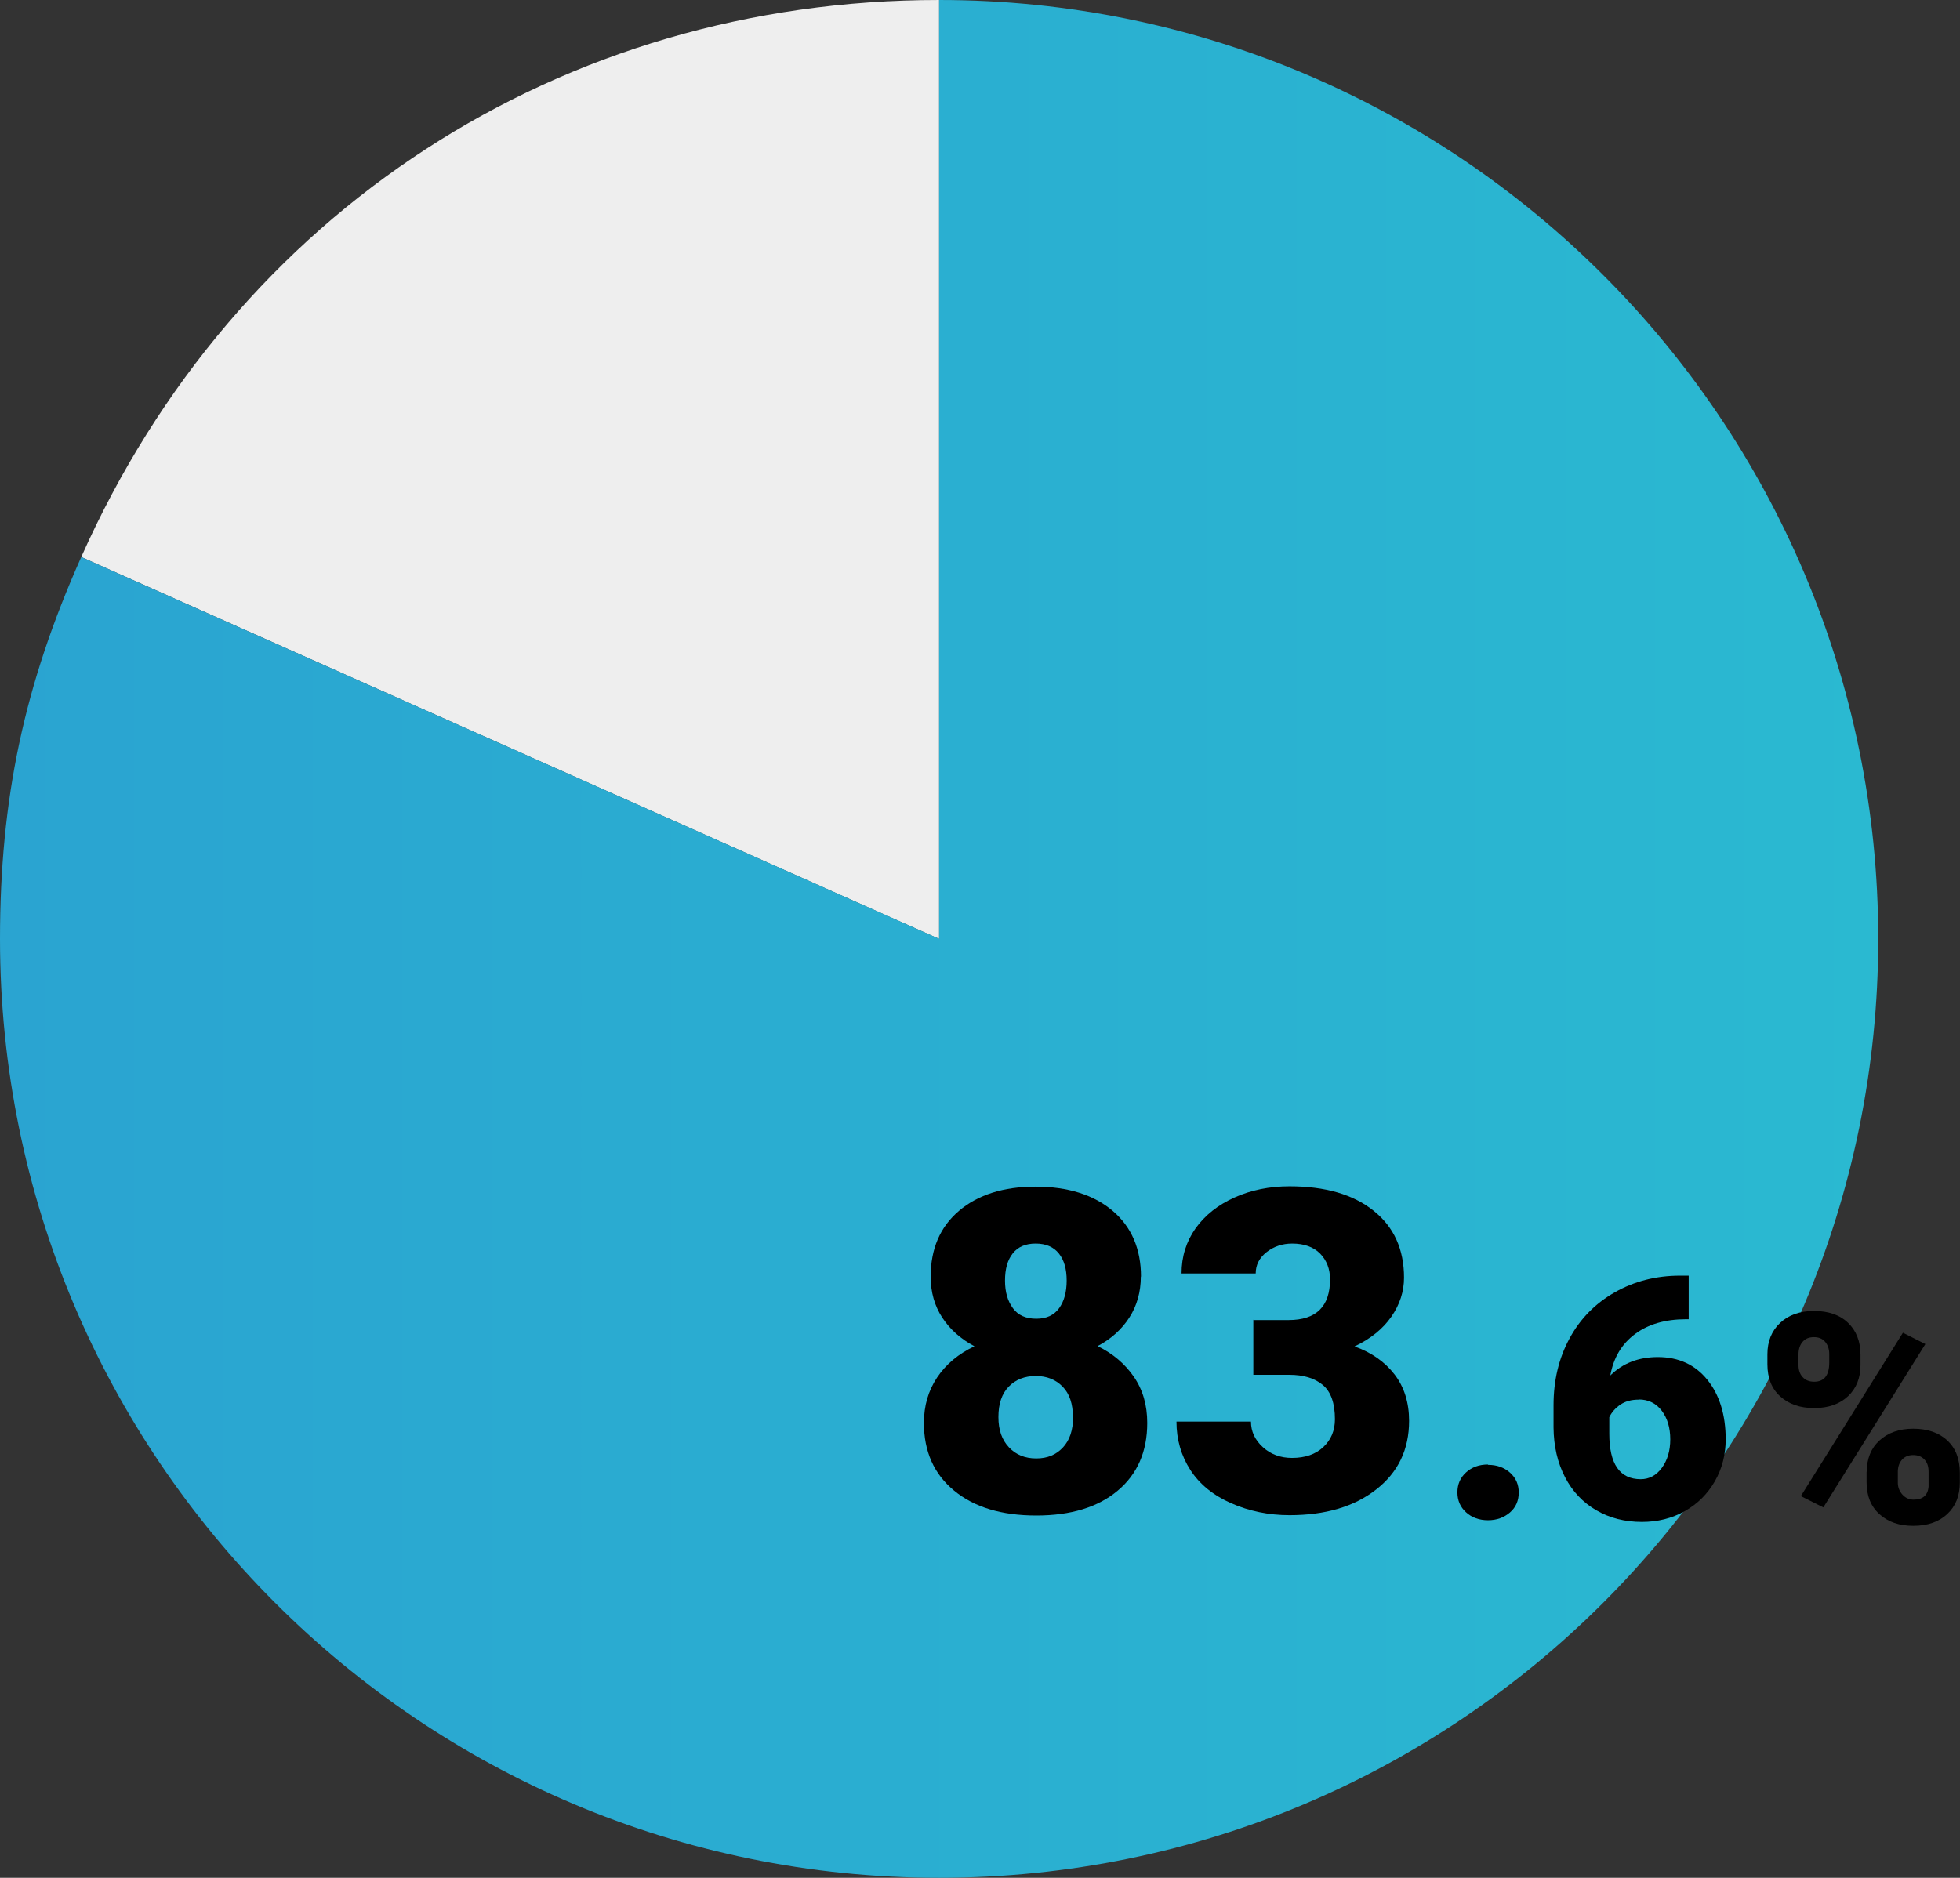
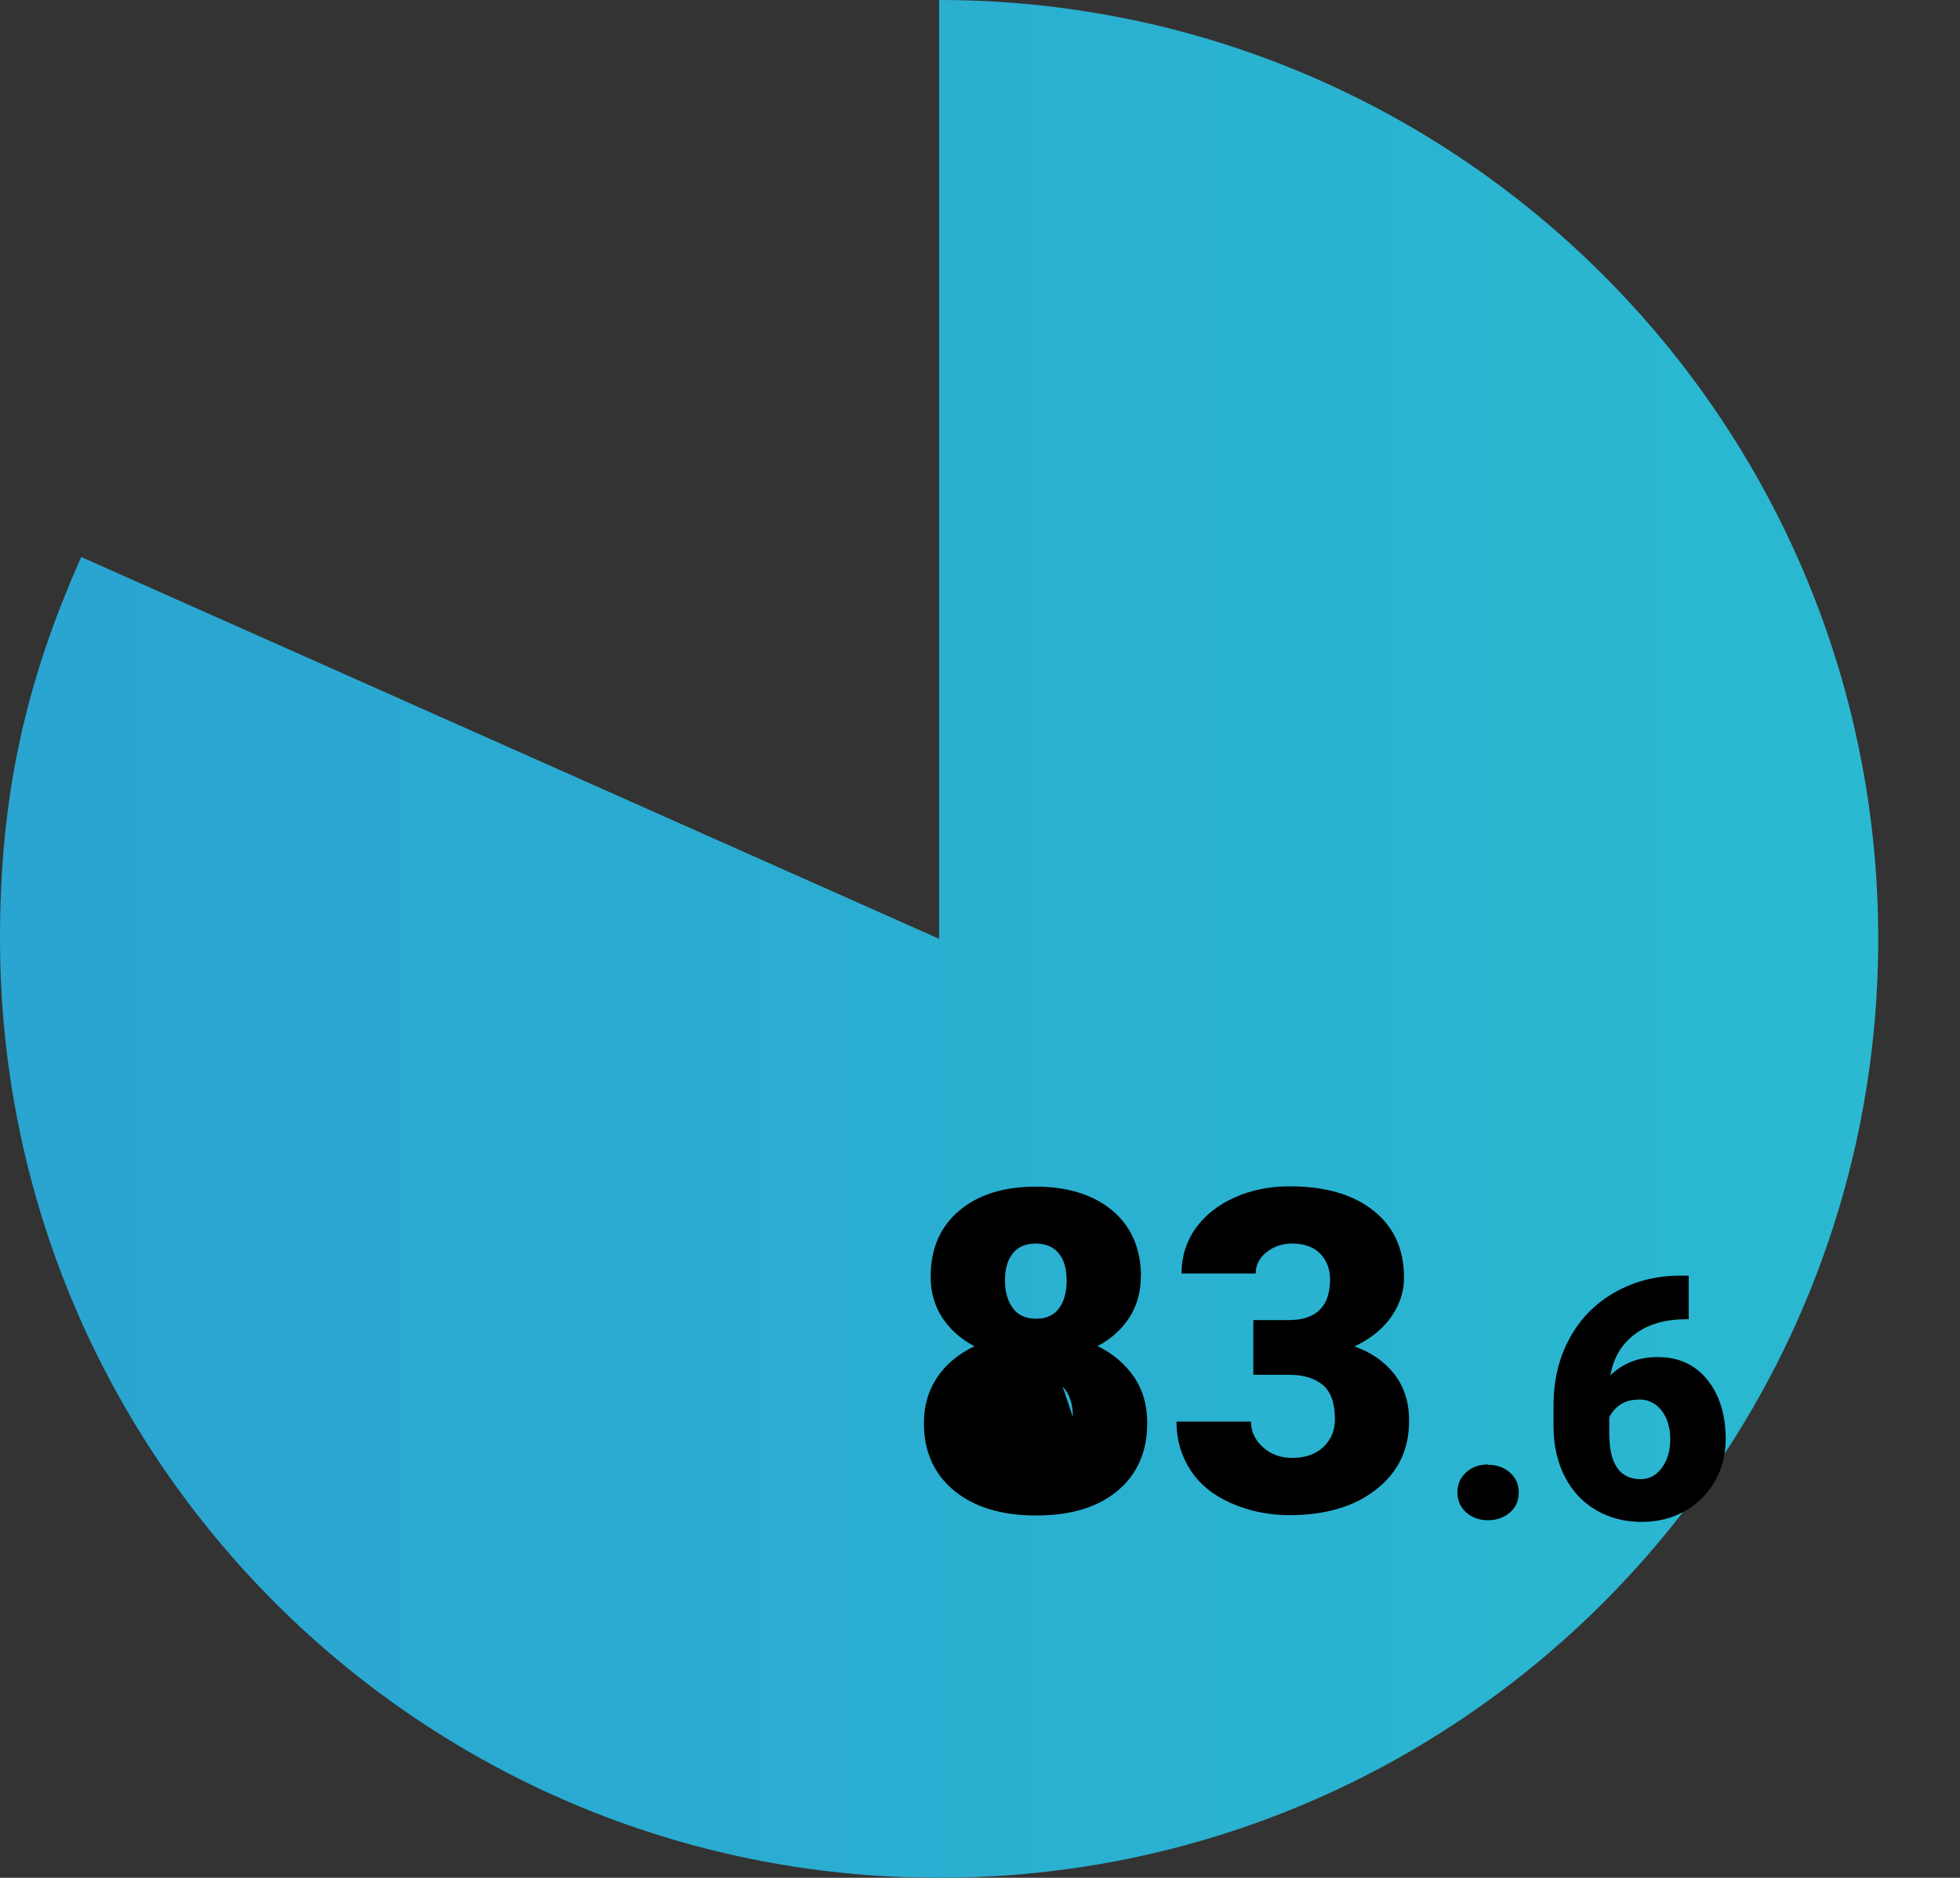
<svg xmlns="http://www.w3.org/2000/svg" viewBox="0 0 116.02 111.18">
  <rect x="0" y="0" width="116.02" height="111.18" fill="#333333" stroke="none" />
  <linearGradient id="a" gradientUnits="userSpaceOnUse" x1="0" x2="111.18" y1="55.59" y2="55.59">
    <stop offset="0" stop-color="#2aa4d1" />
    <stop offset="1" stop-color="#2ab9d1" />
  </linearGradient>
-   <path d="m55.59 55.59-50.78-22.61c9.1-20.45 28.4-32.98 50.78-32.98z" fill="#eee" />
  <path d="m55.59 55.59v-55.59c30.7 0 55.59 24.89 55.59 55.59s-24.89 55.59-55.59 55.59-55.59-24.89-55.59-55.59c0-8.29 1.43-15.04 4.81-22.61l50.79 22.61z" fill="url(#a)" />
-   <path d="m67.53 75.58c0 .92-.23 1.73-.68 2.43s-1.08 1.27-1.88 1.69c.9.44 1.62 1.05 2.15 1.82s.79 1.68.79 2.73c0 1.69-.58 3.03-1.75 4.01s-2.77 1.47-4.82 1.47-3.68-.49-4.87-1.48c-1.19-.98-1.78-2.32-1.78-4 0-1.02.26-1.91.78-2.69s1.26-1.4 2.21-1.85c-.81-.43-1.44-.99-1.9-1.69s-.69-1.51-.69-2.43c0-1.65.56-2.95 1.68-3.9s2.63-1.43 4.53-1.43 3.44.48 4.56 1.43 1.68 2.26 1.68 3.9zm-4.02 8.32c0-.78-.2-1.38-.61-1.8s-.94-.63-1.59-.63-1.19.21-1.6.63-.61 1.02-.61 1.8.21 1.35.62 1.79.95.66 1.62.66 1.18-.22 1.58-.65.6-1.03.6-1.8zm-2.21-10.27c-.59 0-1.04.19-1.35.58s-.46.92-.46 1.61.16 1.22.47 1.64.77.62 1.38.62 1.05-.21 1.35-.62.45-.96.45-1.64-.15-1.21-.46-1.6-.77-.59-1.37-.59z" />
+   <path d="m67.53 75.58c0 .92-.23 1.73-.68 2.43s-1.08 1.27-1.88 1.69c.9.44 1.62 1.05 2.15 1.82s.79 1.68.79 2.73c0 1.69-.58 3.03-1.75 4.01s-2.77 1.47-4.82 1.47-3.68-.49-4.87-1.48c-1.19-.98-1.78-2.32-1.78-4 0-1.02.26-1.91.78-2.69s1.26-1.4 2.21-1.85c-.81-.43-1.44-.99-1.9-1.69s-.69-1.51-.69-2.43c0-1.65.56-2.95 1.68-3.9s2.63-1.43 4.53-1.43 3.44.48 4.56 1.43 1.68 2.26 1.68 3.9zm-4.02 8.32c0-.78-.2-1.38-.61-1.8zm-2.21-10.27c-.59 0-1.04.19-1.35.58s-.46.92-.46 1.61.16 1.22.47 1.64.77.62 1.38.62 1.05-.21 1.35-.62.45-.96.45-1.64-.15-1.21-.46-1.6-.77-.59-1.37-.59z" />
  <path d="m74.2 78.16h2.07c1.64 0 2.46-.8 2.46-2.41 0-.62-.2-1.13-.59-1.53-.39-.39-.94-.59-1.65-.59-.58 0-1.09.17-1.52.51s-.64.76-.64 1.26h-4.39c0-1 .28-1.89.83-2.67.56-.78 1.33-1.39 2.31-1.83s2.07-.66 3.25-.66c2.11 0 3.77.48 4.97 1.44 1.21.96 1.81 2.29 1.81 3.97 0 .82-.25 1.59-.75 2.31s-1.23 1.31-2.18 1.76c1.01.36 1.8.92 2.37 1.66s.86 1.66.86 2.75c0 1.69-.65 3.05-1.95 4.06-1.3 1.02-3.01 1.52-5.13 1.52-1.24 0-2.39-.24-3.46-.71-1.06-.47-1.87-1.13-2.41-1.97s-.82-1.79-.82-2.86h4.41c0 .58.23 1.08.7 1.51s1.05.64 1.73.64c.77 0 1.39-.21 1.85-.64s.69-.98.69-1.65c0-.95-.24-1.63-.72-2.03s-1.14-.6-1.98-.6h-2.13v-3.27z" />
  <path d="m88.08 86.73c.52 0 .95.15 1.3.46s.52.7.52 1.18-.17.88-.52 1.18-.78.46-1.3.46-.96-.16-1.3-.47-.51-.7-.51-1.18.17-.87.51-1.18.77-.47 1.3-.47z" />
  <path d="m99.96 75.53v2.58h-.15c-1.23 0-2.24.29-3.03.88s-1.27 1.4-1.46 2.45c.74-.73 1.68-1.09 2.81-1.09 1.23 0 2.21.45 2.93 1.34s1.09 2.07 1.09 3.53c0 .9-.21 1.73-.64 2.48s-1.02 1.34-1.78 1.77-1.61.64-2.54.64c-1.01 0-1.91-.23-2.7-.69s-1.41-1.11-1.85-1.96-.67-1.83-.68-2.94v-1.32c0-1.46.31-2.78.94-3.94.63-1.17 1.52-2.08 2.68-2.74s2.45-.99 3.87-.99h.5zm-2.96 7.34c-.44 0-.8.1-1.09.3s-.51.45-.65.74v.98c0 1.79.62 2.69 1.86 2.69.5 0 .92-.22 1.25-.67s.5-1.01.5-1.69-.17-1.26-.51-1.7-.79-.66-1.36-.66z" />
-   <path d="m104.62 80.18c0-.76.25-1.38.75-1.85s1.17-.71 2.01-.71 1.52.23 2.01.7.74 1.1.74 1.9v.61c0 .76-.25 1.38-.74 1.84s-1.16.7-2 .7-1.5-.23-2.01-.69-.76-1.09-.76-1.9zm1.84.65c0 .29.08.53.25.71.16.18.39.27.68.27.59 0 .89-.38.89-1.13v-.51c0-.29-.08-.53-.24-.72s-.38-.28-.67-.28-.5.09-.66.27-.25.43-.25.75v.63zm1.47 8.42-1.33-.67 6.04-9.67 1.33.67zm2.57-2.11c0-.77.25-1.39.75-1.85s1.17-.7 2-.7 1.52.23 2.01.69c.5.46.75 1.1.75 1.92v.59c0 .77-.25 1.39-.74 1.85s-1.16.7-2.01.7-1.5-.23-2.01-.69-.76-1.09-.76-1.9v-.61zm1.84.65c0 .26.09.5.27.7s.4.3.66.3c.55 0 .85-.26.89-.78v-.87c0-.3-.07-.54-.24-.72-.16-.18-.39-.27-.67-.27s-.49.09-.65.26-.25.4-.26.7v.69z" />
</svg>